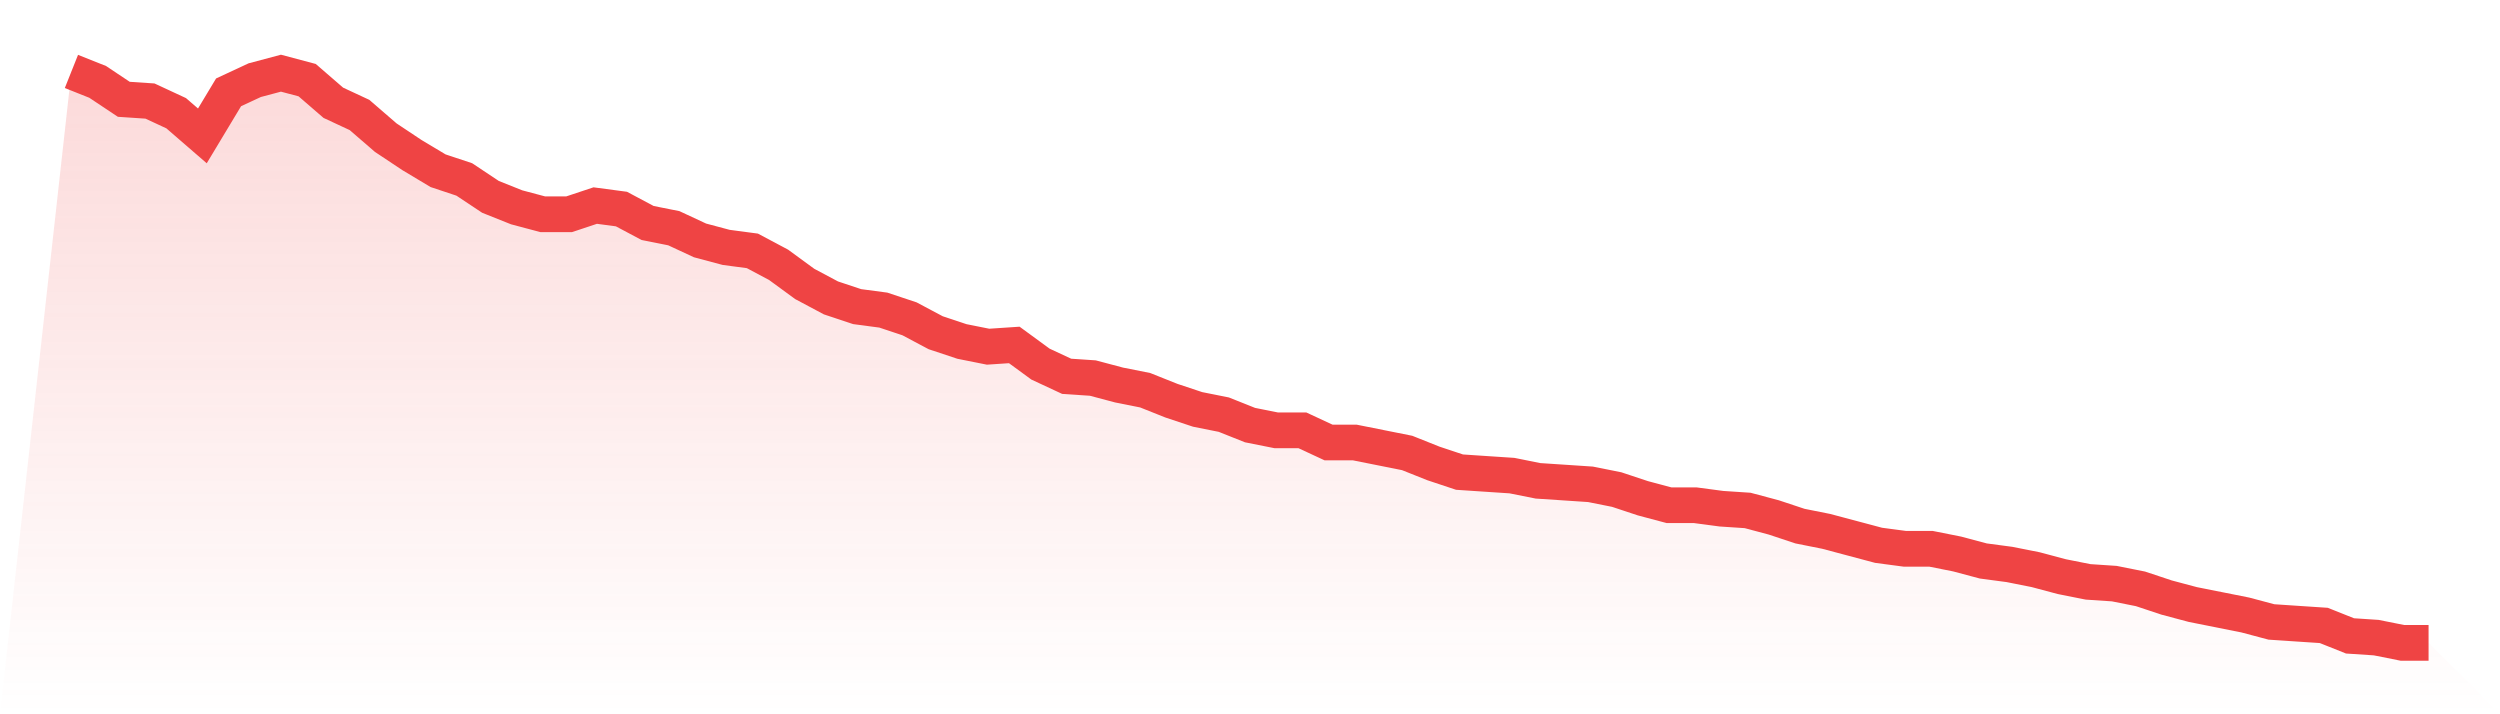
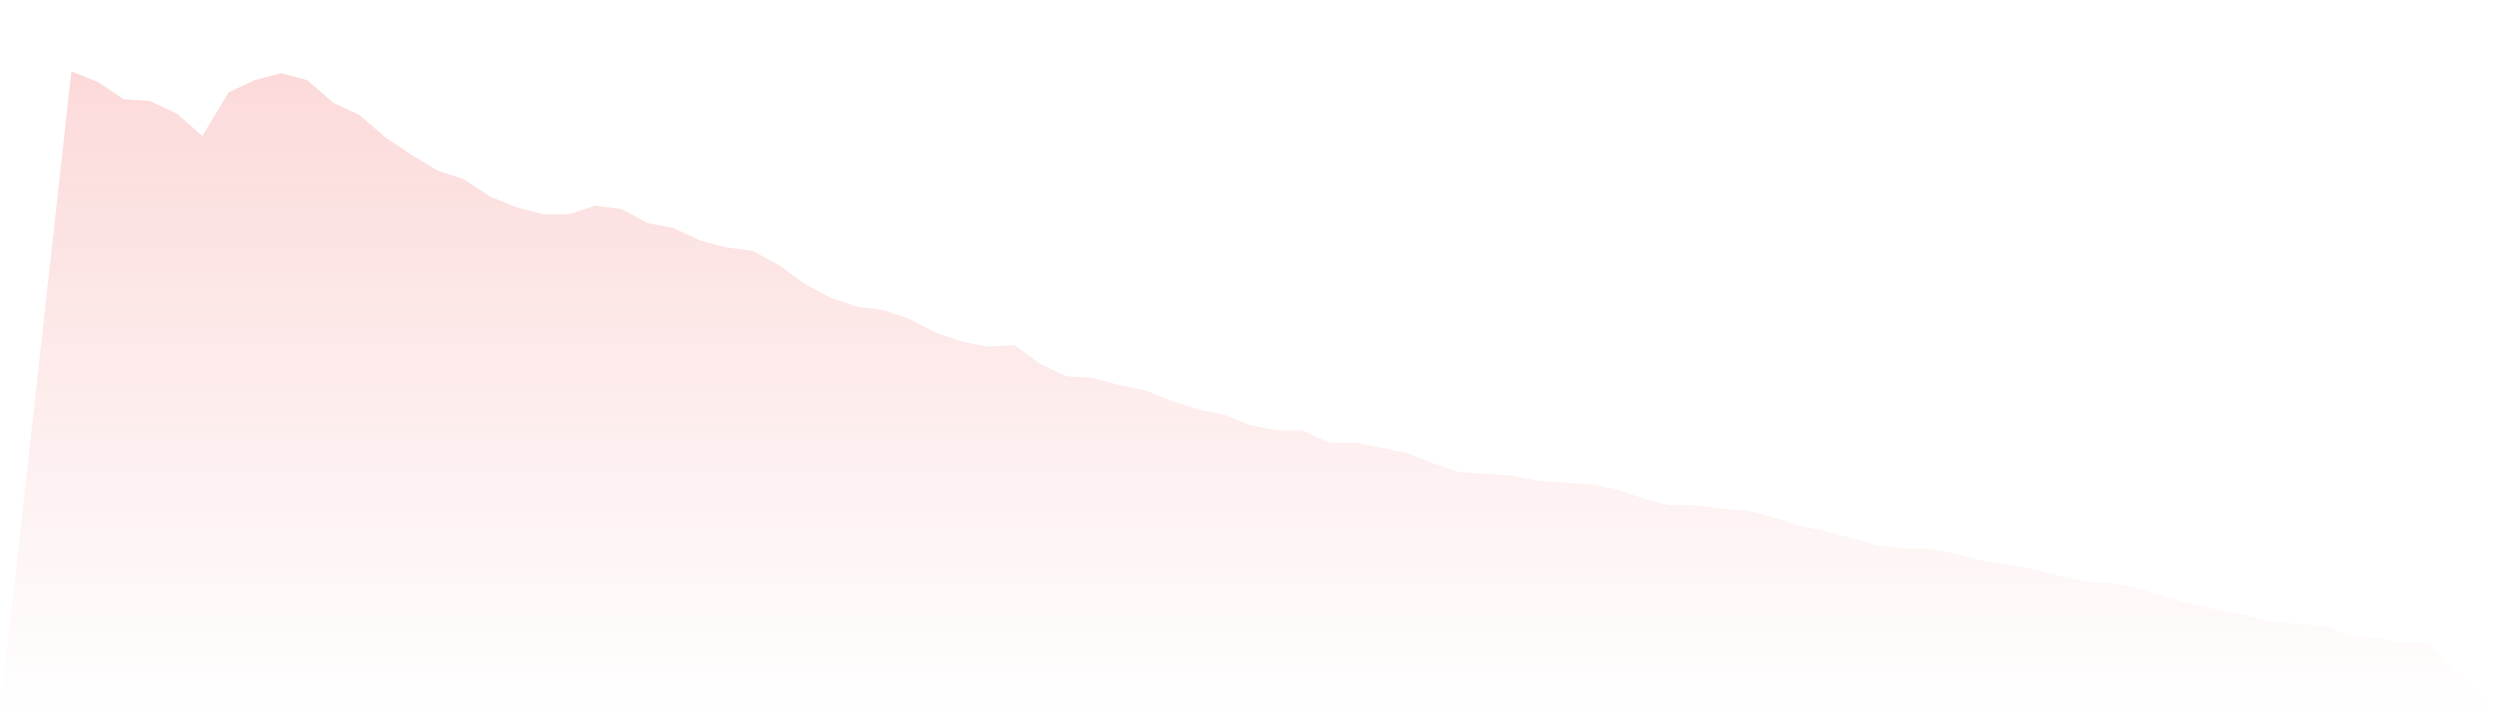
<svg xmlns="http://www.w3.org/2000/svg" viewBox="0 0 140 40">
  <defs>
    <linearGradient id="gradient" x1="0" x2="0" y1="0" y2="1">
      <stop offset="0%" stop-color="#ef4444" stop-opacity="0.2" />
      <stop offset="100%" stop-color="#ef4444" stop-opacity="0" />
    </linearGradient>
  </defs>
  <path d="M4,4 L4,4 L5.467,4.585 L6.933,5.561 L8.4,5.659 L9.867,6.341 L11.333,7.61 L12.8,5.171 L14.267,4.488 L15.733,4.098 L17.2,4.488 L18.667,5.756 L20.133,6.439 L21.6,7.707 L23.067,8.683 L24.533,9.561 L26,10.049 L27.467,11.024 L28.933,11.61 L30.4,12 L31.867,12 L33.333,11.512 L34.8,11.707 L36.267,12.488 L37.733,12.78 L39.2,13.463 L40.667,13.854 L42.133,14.049 L43.6,14.829 L45.067,15.902 L46.533,16.683 L48,17.171 L49.467,17.366 L50.933,17.854 L52.4,18.634 L53.867,19.122 L55.333,19.415 L56.8,19.317 L58.267,20.39 L59.733,21.073 L61.2,21.171 L62.667,21.561 L64.133,21.854 L65.6,22.439 L67.067,22.927 L68.533,23.22 L70,23.805 L71.467,24.098 L72.933,24.098 L74.4,24.78 L75.867,24.78 L77.333,25.073 L78.8,25.366 L80.267,25.951 L81.733,26.439 L83.2,26.537 L84.667,26.634 L86.133,26.927 L87.6,27.024 L89.067,27.122 L90.533,27.415 L92,27.902 L93.467,28.293 L94.933,28.293 L96.4,28.488 L97.867,28.585 L99.333,28.976 L100.8,29.463 L102.267,29.756 L103.733,30.146 L105.2,30.537 L106.667,30.732 L108.133,30.732 L109.6,31.024 L111.067,31.415 L112.533,31.61 L114,31.902 L115.467,32.293 L116.933,32.585 L118.4,32.683 L119.867,32.976 L121.333,33.463 L122.8,33.854 L124.267,34.146 L125.733,34.439 L127.2,34.829 L128.667,34.927 L130.133,35.024 L131.6,35.61 L133.067,35.707 L134.533,36 L136,36 L140,40 L0,40 z" fill="url(#gradient)" />
-   <path d="M4,4 L4,4 L5.467,4.585 L6.933,5.561 L8.4,5.659 L9.867,6.341 L11.333,7.61 L12.8,5.171 L14.267,4.488 L15.733,4.098 L17.2,4.488 L18.667,5.756 L20.133,6.439 L21.6,7.707 L23.067,8.683 L24.533,9.561 L26,10.049 L27.467,11.024 L28.933,11.61 L30.4,12 L31.867,12 L33.333,11.512 L34.8,11.707 L36.267,12.488 L37.733,12.78 L39.2,13.463 L40.667,13.854 L42.133,14.049 L43.6,14.829 L45.067,15.902 L46.533,16.683 L48,17.171 L49.467,17.366 L50.933,17.854 L52.4,18.634 L53.867,19.122 L55.333,19.415 L56.8,19.317 L58.267,20.39 L59.733,21.073 L61.2,21.171 L62.667,21.561 L64.133,21.854 L65.6,22.439 L67.067,22.927 L68.533,23.22 L70,23.805 L71.467,24.098 L72.933,24.098 L74.4,24.78 L75.867,24.78 L77.333,25.073 L78.8,25.366 L80.267,25.951 L81.733,26.439 L83.2,26.537 L84.667,26.634 L86.133,26.927 L87.6,27.024 L89.067,27.122 L90.533,27.415 L92,27.902 L93.467,28.293 L94.933,28.293 L96.4,28.488 L97.867,28.585 L99.333,28.976 L100.8,29.463 L102.267,29.756 L103.733,30.146 L105.2,30.537 L106.667,30.732 L108.133,30.732 L109.6,31.024 L111.067,31.415 L112.533,31.61 L114,31.902 L115.467,32.293 L116.933,32.585 L118.4,32.683 L119.867,32.976 L121.333,33.463 L122.8,33.854 L124.267,34.146 L125.733,34.439 L127.2,34.829 L128.667,34.927 L130.133,35.024 L131.6,35.61 L133.067,35.707 L134.533,36 L136,36" fill="none" stroke="#ef4444" stroke-width="2" />
</svg>